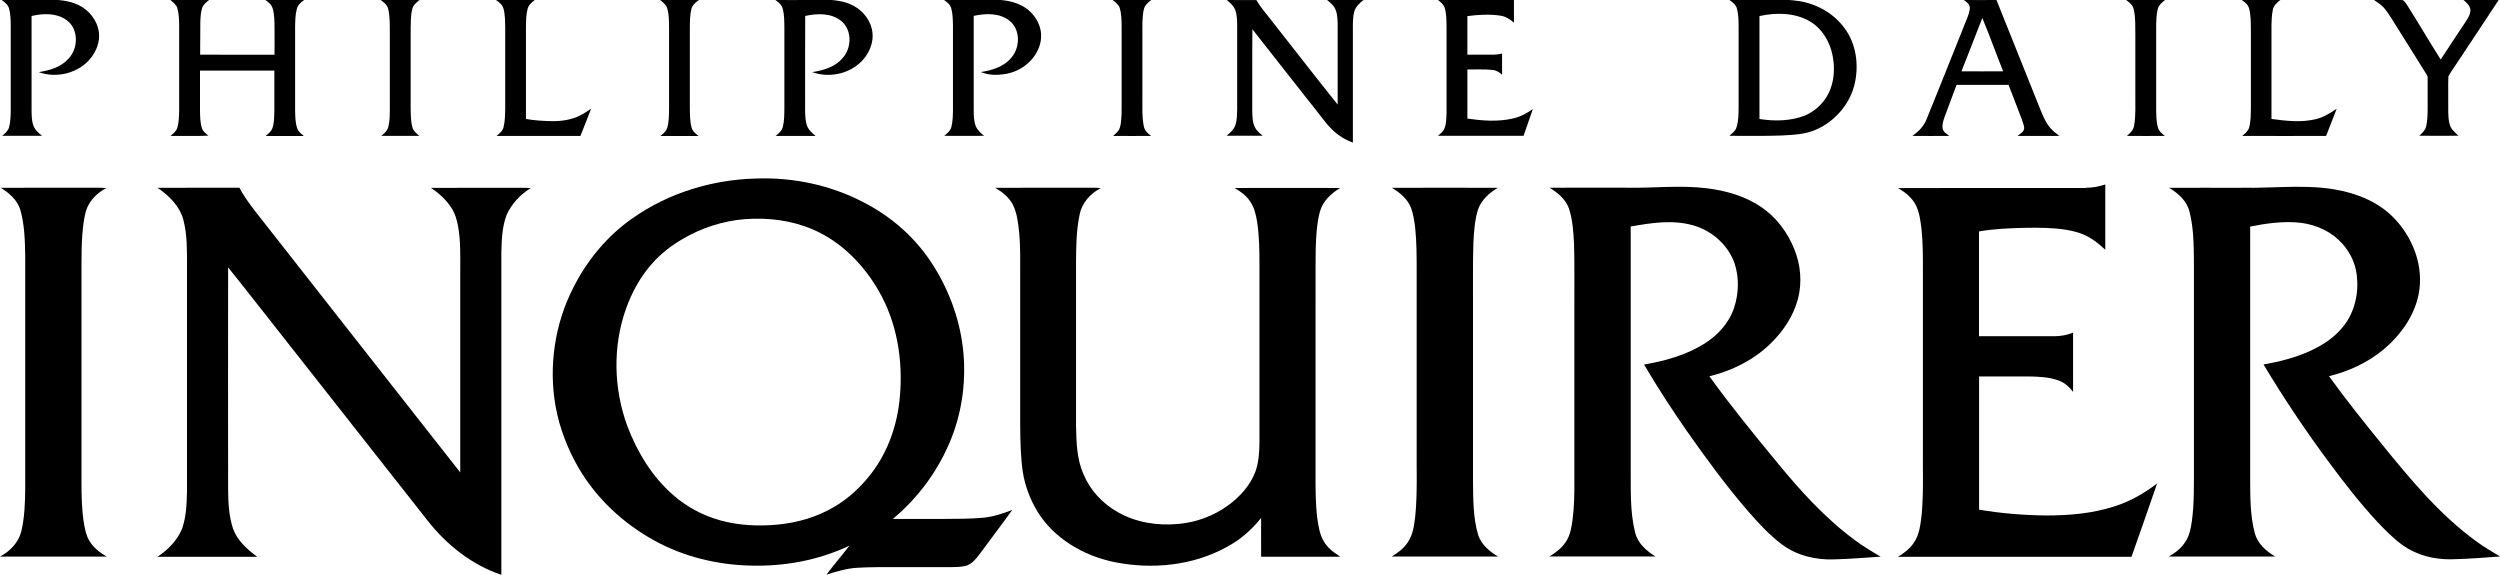
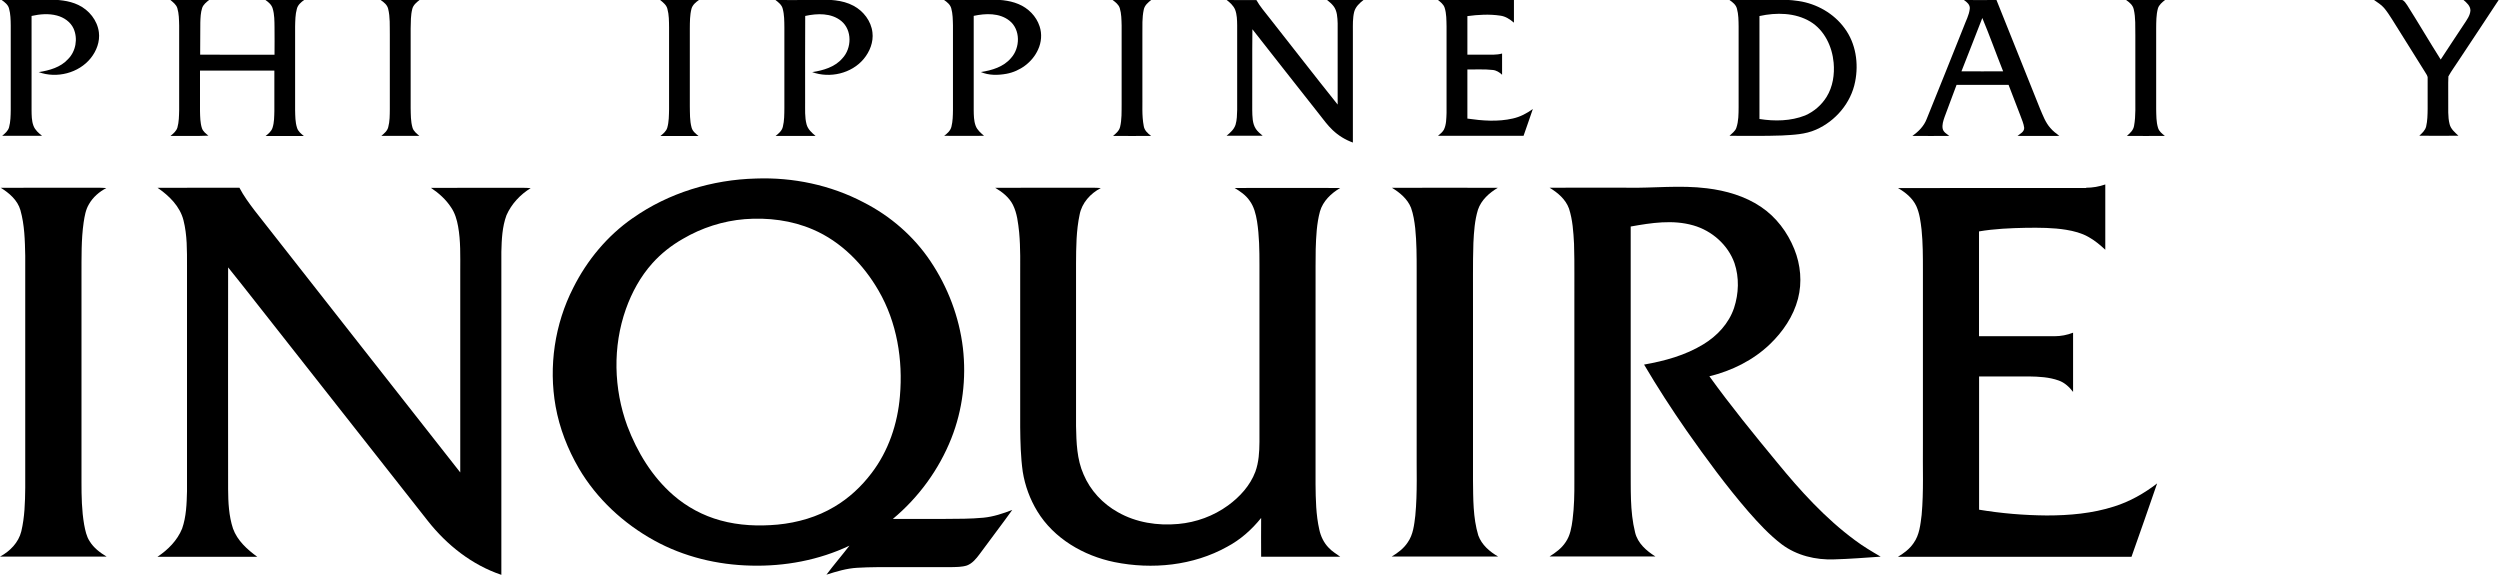
<svg xmlns="http://www.w3.org/2000/svg" id="Ebene_1" data-name="Ebene 1" viewBox="0 0 312 71.71">
  <g id="_004884ff" data-name="#004884ff">
    <path d="M188.92-.15h.02c0,1,0,1.99,0,2.98-.49-.42-1.06-.8-1.72-.88-1.35-.2-2.74-.12-4.09.06,0,1.6,0,3.21,0,4.81.71,0,1.41,0,2.12,0,.74,0,1.49.06,2.21-.14,0,.88-.01,1.77,0,2.65-.33-.31-.72-.56-1.18-.6-1.05-.12-2.1-.04-3.15-.06,0,2.04,0,4.08,0,6.13,1.87.27,3.81.42,5.67-.01.91-.2,1.75-.64,2.5-1.19-.37,1.12-.78,2.23-1.16,3.35-3.56,0-7.12,0-10.68,0,.27-.23.56-.45.74-.77.31-.64.3-1.38.33-2.08.01-3.6,0-7.21,0-10.81-.02-.78,0-1.58-.24-2.33-.14-.43-.52-.71-.85-.98,2.71.03,5.43,0,8.14.01.44.01.89-.04,1.32-.16Z" />
    <path d="M.22,0c1.89.02,3.78,0,5.67-.06,1.32.02,2.68.1,3.89.68,1.33.63,2.37,1.92,2.56,3.4.15,1.16-.29,2.33-1.01,3.23-1.5,1.88-4.26,2.57-6.5,1.75,1.33-.21,2.73-.59,3.66-1.62.98-.98,1.25-2.56.69-3.82-.38-.83-1.2-1.39-2.07-1.62-1.04-.28-2.14-.18-3.17.05,0,3.91,0,7.83,0,11.74.01.66,0,1.34.24,1.97.2.53.64.91,1.07,1.25-1.66,0-3.32,0-4.98,0,.35-.29.73-.6.86-1.06.19-.7.2-1.44.21-2.16,0-3.52,0-7.04,0-10.56-.01-.7-.02-1.42-.21-2.1-.12-.48-.53-.79-.92-1.07Z" />
    <path d="M21.31,0c1.59,0,3.19.01,4.78,0-.34.28-.71.56-.86.99-.19.58-.21,1.21-.23,1.82-.02,1.34,0,2.68-.02,4.01,3.09.03,6.19,0,9.28.01.02-1.14,0-2.27,0-3.41-.01-.79,0-1.6-.23-2.36-.13-.47-.52-.79-.9-1.06,1.61.01,3.22.01,4.82,0-.38.28-.78.61-.9,1.1-.2.71-.2,1.46-.22,2.2,0,3.48,0,6.97,0,10.45.02.74.01,1.49.24,2.2.13.44.5.74.85,1.02-1.59,0-3.18,0-4.77,0,.35-.28.72-.58.86-1.02.22-.67.21-1.38.23-2.08,0-1.69,0-3.37,0-5.06-3.09,0-6.19,0-9.28,0,0,1.68,0,3.37,0,5.05.02.72.02,1.45.24,2.14.14.41.49.67.81.93-1.58.07-3.16.02-4.73.03.35-.29.72-.59.86-1.04.2-.71.2-1.46.22-2.19,0-3.52,0-7.04,0-10.56-.02-.72-.02-1.46-.23-2.16-.14-.44-.52-.72-.86-1.01Z" />
    <path d="M47.53,0c1.61.01,3.22.01,4.83,0-.37.29-.77.61-.9,1.09-.21.8-.19,1.64-.21,2.46,0,3.31,0,6.63,0,9.94.02.82,0,1.65.23,2.44.13.45.52.74.86,1.03-1.58,0-3.16.01-4.75,0,.35-.3.74-.61.86-1.08.2-.73.19-1.5.2-2.25,0-3.11,0-6.23,0-9.34-.02-1.07.05-2.16-.21-3.2-.12-.49-.53-.81-.92-1.08Z" />
-     <path d="M61.92,0c1.61.01,3.22.01,4.82,0-.36.29-.76.61-.89,1.09-.2.73-.19,1.49-.21,2.24,0,3.84,0,7.68,0,11.52,1.12.19,2.26.26,3.39.27,1.13,0,2.27-.18,3.29-.67.51-.24.97-.58,1.45-.88-.42,1.14-.9,2.26-1.33,3.39-3.49,0-6.98,0-10.47,0,.36-.29.75-.61.87-1.08.2-.77.19-1.58.21-2.37,0-3.36,0-6.72,0-10.08-.02-.79,0-1.6-.22-2.37-.13-.47-.53-.78-.92-1.05Z" />
    <path d="M82.4,0c1.61.01,3.22.01,4.83,0-.39.27-.79.6-.93,1.08-.21.8-.2,1.64-.21,2.46,0,3.23,0,6.47,0,9.71.02.89-.02,1.8.22,2.67.12.46.51.76.86,1.05-1.58,0-3.17,0-4.75,0,.34-.28.71-.57.85-1.01.22-.75.21-1.55.23-2.33,0-3.4,0-6.8,0-10.2-.01-.78,0-1.57-.21-2.33-.12-.48-.53-.79-.89-1.09Z" />
    <path d="M96.78,0c1.69.02,3.38.02,5.07-.06,1.58.01,3.24.01,4.67.78,1.24.66,2.2,1.91,2.36,3.32.15,1.2-.33,2.41-1.1,3.33-1.52,1.81-4.22,2.43-6.42,1.63,1.37-.21,2.82-.62,3.76-1.71,1.19-1.25,1.25-3.54-.13-4.67-1.25-1.02-3-.96-4.5-.63-.03,3.59,0,7.17-.01,10.76.01.92-.06,1.87.18,2.77.16.61.65,1.05,1.12,1.44-1.66.01-3.32,0-4.98,0,.38-.3.79-.64.9-1.14.19-.76.18-1.55.19-2.32,0-3.36,0-6.72,0-10.08-.01-.78,0-1.58-.21-2.34-.12-.48-.53-.79-.9-1.08Z" />
    <path d="M117.8,0c1.81-.01,3.62.02,5.42-.09,1.31.04,2.66.08,3.89.6,1.21.5,2.22,1.51,2.63,2.77.32.95.23,2.01-.19,2.91-.71,1.58-2.26,2.71-3.95,3.02-1.05.19-2.19.21-3.19-.22,1.38-.21,2.84-.64,3.77-1.75,1.15-1.27,1.2-3.54-.19-4.65-1.25-1-2.99-.93-4.47-.61-.01,3.92,0,7.84,0,11.76.01.65.01,1.33.24,1.95.19.53.64.9,1.05,1.26-1.66.02-3.32,0-4.98,0,.39-.29.79-.64.91-1.14.17-.68.18-1.38.19-2.08,0-3.52,0-7.05,0-10.57-.02-.71-.02-1.42-.21-2.11-.12-.47-.52-.79-.91-1.06Z" />
    <path d="M138.86,0c1.6.01,3.21.01,4.81,0-.4.31-.83.68-.93,1.21-.22,1.01-.16,2.05-.17,3.08v7.37c.03,1.36-.09,2.73.17,4.07.08.54.5.92.92,1.23-1.58.02-3.17.01-4.75,0,.37-.31.77-.64.88-1.13.22-.92.18-1.88.19-2.82,0-3.28,0-6.55,0-9.83-.02-.72-.02-1.46-.23-2.16-.14-.45-.53-.74-.88-1.01Z" />
    <path d="M153.05,0c1.25.02,2.5,0,3.75.01.45.81,1.07,1.5,1.63,2.23,2.84,3.6,5.64,7.23,8.51,10.81,0-3.38,0-6.76,0-10.14-.03-.73-.05-1.55-.52-2.15-.23-.3-.52-.53-.81-.77,1.52,0,3.05,0,4.57,0-.51.39-1.01.86-1.18,1.5-.19.79-.16,1.61-.16,2.41,0,4.63,0,9.26,0,13.89-.94-.34-1.81-.87-2.53-1.56-.64-.6-1.15-1.32-1.69-2-2.77-3.53-5.56-7.04-8.32-10.58-.04,3.36,0,6.72-.02,10.08.02.8,0,1.68.46,2.37.22.33.54.58.84.84-1.5.01-3,0-4.5,0,.46-.38.93-.79,1.12-1.38.18-.6.18-1.23.2-1.85,0-3.52,0-7.04,0-10.56-.01-.65-.02-1.31-.25-1.93-.21-.52-.65-.9-1.08-1.24Z" />
    <path d="M215.85,0c1.84,0,3.69,0,5.53-.03,1.03-.03,2.07,0,3.09.16,2.25.33,4.4,1.55,5.74,3.4,1.4,1.89,1.77,4.39,1.31,6.67-.51,2.64-2.44,4.91-4.88,5.98-1.34.6-2.83.65-4.27.73-2.18.08-4.36.04-6.53.04.31-.31.72-.57.86-1.01.28-.82.27-1.71.28-2.57,0-3.36,0-6.72,0-10.07-.01-.74-.01-1.5-.21-2.22-.12-.48-.53-.8-.92-1.07M219.58,2c0,4.29,0,8.57,0,12.85,1.89.3,3.9.27,5.7-.44,1.1-.48,2.05-1.3,2.68-2.32.78-1.26,1.01-2.8.88-4.26-.18-2.01-1.14-4.06-2.91-5.13-1.89-1.13-4.24-1.16-6.34-.7Z" />
    <path d="M245.08,0c1.36.02,2.72,0,4.08,0,1.82,4.52,3.62,9.05,5.44,13.58.36.83.67,1.71,1.29,2.4.32.38.72.68,1.12.98-1.74,0-3.48.02-5.23,0,.34-.27.85-.5.84-1-.06-.53-.29-1.02-.47-1.52-.49-1.28-.99-2.56-1.48-3.85-2.16,0-4.33,0-6.49,0-.49,1.34-1.01,2.67-1.5,4.02-.16.47-.33.97-.23,1.47.1.42.51.64.83.88-1.54.01-3.08.02-4.62,0,.77-.53,1.45-1.22,1.79-2.11,1.56-3.82,3.07-7.65,4.61-11.48.27-.75.69-1.48.77-2.29.05-.5-.38-.83-.73-1.08M247.39,2.25c-.87,2.22-1.72,4.44-2.6,6.65,1.73.02,3.47,0,5.2,0-.88-2.21-1.68-4.46-2.6-6.66Z" />
    <path d="M265.37,0c1.61,0,3.22.01,4.83,0-.37.29-.77.61-.9,1.08-.21.8-.2,1.64-.21,2.46,0,3.36,0,6.72,0,10.08.02.78,0,1.58.23,2.33.13.45.51.74.86,1.01-1.58.02-3.16.01-4.75,0,.4-.33.81-.71.9-1.25.24-1.29.14-2.62.16-3.93v-7.38c-.02-1.08.05-2.18-.2-3.24-.11-.52-.53-.86-.94-1.15Z" />
-     <path d="M279.75,0c1.61.01,3.23.01,4.84,0-.43.31-.86.71-.95,1.27-.23,1.23-.14,2.5-.16,3.74,0,3.28,0,6.56,0,9.84,1.85.24,3.77.47,5.61,0,.93-.23,1.74-.75,2.53-1.28-.42,1.14-.9,2.25-1.32,3.39-3.49.02-6.98.01-10.47,0,.35-.29.74-.6.87-1.07.21-.78.19-1.6.21-2.4,0-3.24,0-6.47,0-9.71-.02-.92.02-1.85-.23-2.74-.13-.47-.53-.78-.91-1.04Z" />
    <path d="M296.26,0c.64-.03,1.28-.16,1.92-.06.53.07,1.06,0,1.59.05.31.1.47.42.65.66,1.42,2.24,2.76,4.54,4.18,6.78.97-1.5,1.96-2.97,2.94-4.46.33-.51.73-1.03.77-1.66,0-.58-.48-.98-.87-1.32,1.47.02,2.93,0,4.4,0-1.65,2.52-3.32,5.02-4.98,7.53-.43.68-.92,1.31-1.3,2.01-.05,1.02,0,2.05-.02,3.08.02.96-.07,1.94.17,2.88.15.62.66,1.03,1.1,1.45-1.63.02-3.26,0-4.88,0,.34-.32.73-.66.85-1.14.17-.72.18-1.47.19-2.21,0-1.27,0-2.54,0-3.8.04-.31-.19-.56-.33-.81-1.37-2.19-2.74-4.38-4.11-6.57-.31-.49-.63-.98-1-1.42-.35-.41-.83-.69-1.26-1Z" />
    <path d="M78.97,27.22c4.47-3.15,9.92-4.8,15.37-4.94,4.63-.17,9.32.81,13.43,2.97,3.34,1.7,6.27,4.23,8.36,7.36,2.16,3.22,3.58,6.95,4.04,10.81.44,3.8-.03,7.72-1.44,11.28-1.54,3.89-4.08,7.38-7.3,10.06,2.17,0,4.34,0,6.51,0,1.6-.01,3.19,0,4.78-.15,1.25-.12,2.45-.52,3.61-.97-1.33,1.86-2.73,3.67-4.08,5.52-.42.56-.89,1.15-1.57,1.41-.65.21-1.35.19-2.02.21-2.25,0-4.5,0-6.75,0-1.64,0-3.28-.02-4.92.08-1.32.07-2.6.46-3.85.86.92-1.23,1.93-2.4,2.87-3.62-3.81,1.81-8.07,2.6-12.28,2.49-4.19-.09-8.39-1.1-12.07-3.13-3.85-2.12-7.19-5.21-9.42-9.01-1.39-2.39-2.41-5-2.9-7.73-.89-5-.11-10.28,2.2-14.8,1.72-3.44,4.25-6.49,7.41-8.69M92.95,27.35c-2.72.22-5.38,1.08-7.73,2.46-1.42.81-2.72,1.83-3.81,3.05-1.48,1.65-2.56,3.63-3.3,5.71-1.66,4.69-1.53,9.95.18,14.6,1.23,3.25,3.09,6.32,5.73,8.62,1.7,1.48,3.73,2.57,5.9,3.16,2.31.64,4.75.74,7.13.52,2.49-.24,4.95-.95,7.1-2.24,1.79-1.06,3.34-2.5,4.6-4.16,2.13-2.77,3.28-6.2,3.56-9.65.39-4.51-.37-9.19-2.66-13.14-1.89-3.28-4.69-6.14-8.2-7.64-2.66-1.15-5.62-1.51-8.5-1.29Z" />
    <path d="M260.34,23.43c.81,0,1.63-.14,2.4-.41,0,2.72,0,5.43,0,8.15-.65-.61-1.34-1.18-2.12-1.61-.85-.48-1.8-.72-2.75-.88-1.66-.27-3.34-.27-5.02-.25-1.96.04-3.93.12-5.87.45,0,4.36,0,8.72,0,13.08,3.14,0,6.28,0,9.42,0,.79,0,1.58-.15,2.32-.44,0,2.46,0,4.93,0,7.39-.47-.61-1.05-1.16-1.79-1.42-1.19-.43-2.47-.49-3.72-.51-2.07,0-4.15,0-6.22,0,0,5.54,0,11.09,0,16.63,2.79.46,5.61.7,8.44.72,2.83,0,5.7-.25,8.41-1.12,1.95-.61,3.75-1.63,5.37-2.88-1.05,3.06-2.12,6.11-3.2,9.16-9.71,0-19.43,0-29.15,0,.74-.45,1.47-.98,1.96-1.72.73-1.01.85-2.3,1-3.5.27-2.95.12-5.91.16-8.86v-21.74c0-1.68,0-3.36-.17-5.03-.12-.99-.24-2-.65-2.91-.46-1-1.35-1.72-2.29-2.26,7.83-.02,15.65,0,23.48-.01Z" />
    <path d="M202.96,23.43c3.36.06,6.73-.35,10.08.07,2.36.29,4.73.97,6.72,2.31,1.9,1.27,3.32,3.17,4.17,5.28.79,1.95.99,4.15.46,6.19-.57,2.19-1.89,4.13-3.51,5.68-2.08,2-4.76,3.32-7.55,4,2.67,3.7,5.55,7.24,8.46,10.76,2.9,3.54,6.01,6.97,9.71,9.7,1.01.76,2.11,1.41,3.21,2.05-1.94.13-3.87.29-5.81.34-2.3.09-4.67-.48-6.53-1.87-1.55-1.18-2.88-2.62-4.16-4.08-2.77-3.2-5.28-6.63-7.71-10.09-1.87-2.69-3.66-5.45-5.32-8.27,2.56-.45,5.14-1.15,7.38-2.52,1.73-1.04,3.2-2.61,3.85-4.55.59-1.8.66-3.8.05-5.6-.81-2.28-2.82-4.04-5.13-4.7-2.56-.74-5.25-.32-7.82.14,0,9.98,0,19.96,0,29.94.03,2.75-.12,5.55.55,8.24.32,1.35,1.42,2.3,2.54,3-4.41,0-8.82,0-13.22,0,.76-.48,1.51-1.02,2.01-1.79.58-.83.74-1.85.87-2.83.2-1.59.23-3.19.22-4.79v-21.86c-.02-2.58.04-5.17-.04-7.75-.08-1.48-.17-2.98-.63-4.4-.42-1.16-1.4-1.98-2.42-2.6,3.2-.03,6.39,0,9.59-.01Z" />
-     <path d="M279.74,23.43c4.43.1,8.96-.61,13.3.58,1.81.49,3.57,1.29,5.01,2.52,2.72,2.37,4.39,6.08,3.88,9.7-.42,2.94-2.23,5.51-4.46,7.38-1.96,1.64-4.34,2.73-6.81,3.34,2.1,2.91,4.34,5.71,6.6,8.49,3.56,4.38,7.2,8.8,11.8,12.13.93.7,1.95,1.27,2.95,1.88-2.03.15-4.06.31-6.09.35-2.12.04-4.29-.5-6.04-1.74-1.2-.87-2.25-1.93-3.26-3.01-2.2-2.38-4.18-4.94-6.1-7.54-2.87-3.87-5.55-7.89-8.03-12.02,2.03-.36,4.05-.87,5.92-1.74,1.55-.72,3.02-1.7,4.07-3.06,1.4-1.76,1.91-4.12,1.65-6.33-.19-1.7-1.04-3.3-2.31-4.45-1.42-1.34-3.36-2.04-5.29-2.16-1.92-.12-3.84.15-5.71.53.01,10.51,0,21.01,0,31.52.01,2.26,0,4.56.58,6.76.36,1.3,1.43,2.24,2.55,2.9-4.43,0-8.86,0-13.29,0,.84-.47,1.62-1.09,2.12-1.92.48-.73.63-1.62.76-2.47.32-2.32.25-4.66.26-6.99v-25.55c-.02-2.06-.04-4.14-.56-6.14-.33-1.32-1.41-2.28-2.54-2.95,3.02-.02,6.04,0,9.05,0Z" />
    <path d="M.06,23.44c3.62-.03,7.25,0,10.87-.01.78.01,1.56-.03,2.34.04-.88.46-1.66,1.13-2.16,2-.42.69-.55,1.5-.67,2.28-.31,2.16-.26,4.34-.27,6.51v25.91c0,1.77.03,3.54.33,5.29.14.72.28,1.47.69,2.09.5.82,1.29,1.42,2.11,1.91-4.43.01-8.86,0-13.29,0,1.23-.66,2.31-1.75,2.65-3.15.42-1.77.47-3.6.49-5.41,0-9.66,0-19.33,0-28.99-.04-1.9-.08-3.83-.6-5.68-.36-1.26-1.41-2.15-2.48-2.81Z" />
    <path d="M19.66,23.44c3.41-.02,6.81,0,10.22-.01.53,1.02,1.22,1.95,1.91,2.86,8.55,10.89,17.09,21.79,25.65,32.67,0-8.4,0-16.79,0-25.19,0-1.84.06-3.7-.27-5.52-.15-.83-.39-1.66-.87-2.36-.64-.99-1.54-1.79-2.51-2.44,3.41-.03,6.82,0,10.22-.01.74.01,1.48-.03,2.22.04-1.3.8-2.4,1.97-3.02,3.38-.54,1.46-.6,3.04-.64,4.57,0,13.44,0,26.87,0,40.31-3.66-1.23-6.79-3.71-9.16-6.71-6.24-7.93-12.48-15.86-18.72-23.79-2.08-2.62-4.12-5.27-6.22-7.87-.02,9.23,0,18.46,0,27.69.01,1.65.09,3.33.61,4.91.54,1.5,1.78,2.61,3.03,3.52-4.15,0-8.3,0-12.46,0,1.31-.87,2.48-2.04,3.08-3.52.52-1.49.57-3.09.61-4.66,0-9.38,0-18.77,0-28.15,0-1.89.03-3.82-.44-5.67-.44-1.74-1.79-3.06-3.22-4.04Z" />
    <path d="M124.2,23.44c4.02-.03,8.03,0,12.05-.01.38,0,.76,0,1.13.04-1.29.67-2.36,1.85-2.64,3.3-.43,2.01-.44,4.09-.45,6.14,0,6.75,0,13.51,0,20.27.04,2.03.1,4.14.94,6.03.84,2,2.39,3.66,4.28,4.71,2.27,1.3,4.97,1.71,7.55,1.47,2.22-.2,4.39-.99,6.2-2.31,1.47-1.07,2.76-2.48,3.41-4.21.43-1.19.5-2.46.51-3.71,0-7.37,0-14.75,0-22.12,0-1.81-.02-3.62-.3-5.41-.15-.91-.38-1.85-.94-2.6-.47-.68-1.16-1.15-1.86-1.57,4.39,0,8.79-.02,13.18,0-1.13.66-2.16,1.64-2.53,2.93-.41,1.53-.48,3.12-.53,4.7-.04,2.82,0,5.65-.02,8.47,0,6.97,0,13.93,0,20.89.02,1.89.05,3.8.47,5.65.18.84.57,1.65,1.17,2.26.41.45.95.76,1.44,1.12-3.29,0-6.58,0-9.87,0-.02-1.61,0-3.23,0-4.84-1.17,1.46-2.59,2.72-4.25,3.6-4.24,2.36-9.35,2.86-14.06,1.91-3.85-.79-7.56-2.94-9.63-6.35-.91-1.5-1.53-3.18-1.81-4.92-.26-1.85-.3-3.71-.32-5.57-.01-6.14,0-12.28,0-18.42,0-1.97.05-3.94-.13-5.9-.13-1.16-.25-2.37-.78-3.43-.47-.93-1.31-1.59-2.19-2.11Z" />
    <path d="M173.72,23.44c4.4-.01,8.8-.02,13.2,0-1.07.64-2.06,1.52-2.47,2.73-.41,1.34-.5,2.75-.57,4.14-.09,2.66-.03,5.33-.05,7.99v21.63c.03,2.3-.01,4.66.66,6.89.43,1.18,1.42,2.03,2.48,2.64-4.43,0-8.86,0-13.29,0,.77-.46,1.51-1.01,2.01-1.78.68-.97.8-2.18.94-3.32.28-2.9.14-5.83.17-8.74v-21.86c0-1.76,0-3.52-.18-5.28-.1-.86-.23-1.72-.52-2.54-.44-1.11-1.4-1.91-2.4-2.51Z" />
  </g>
</svg>